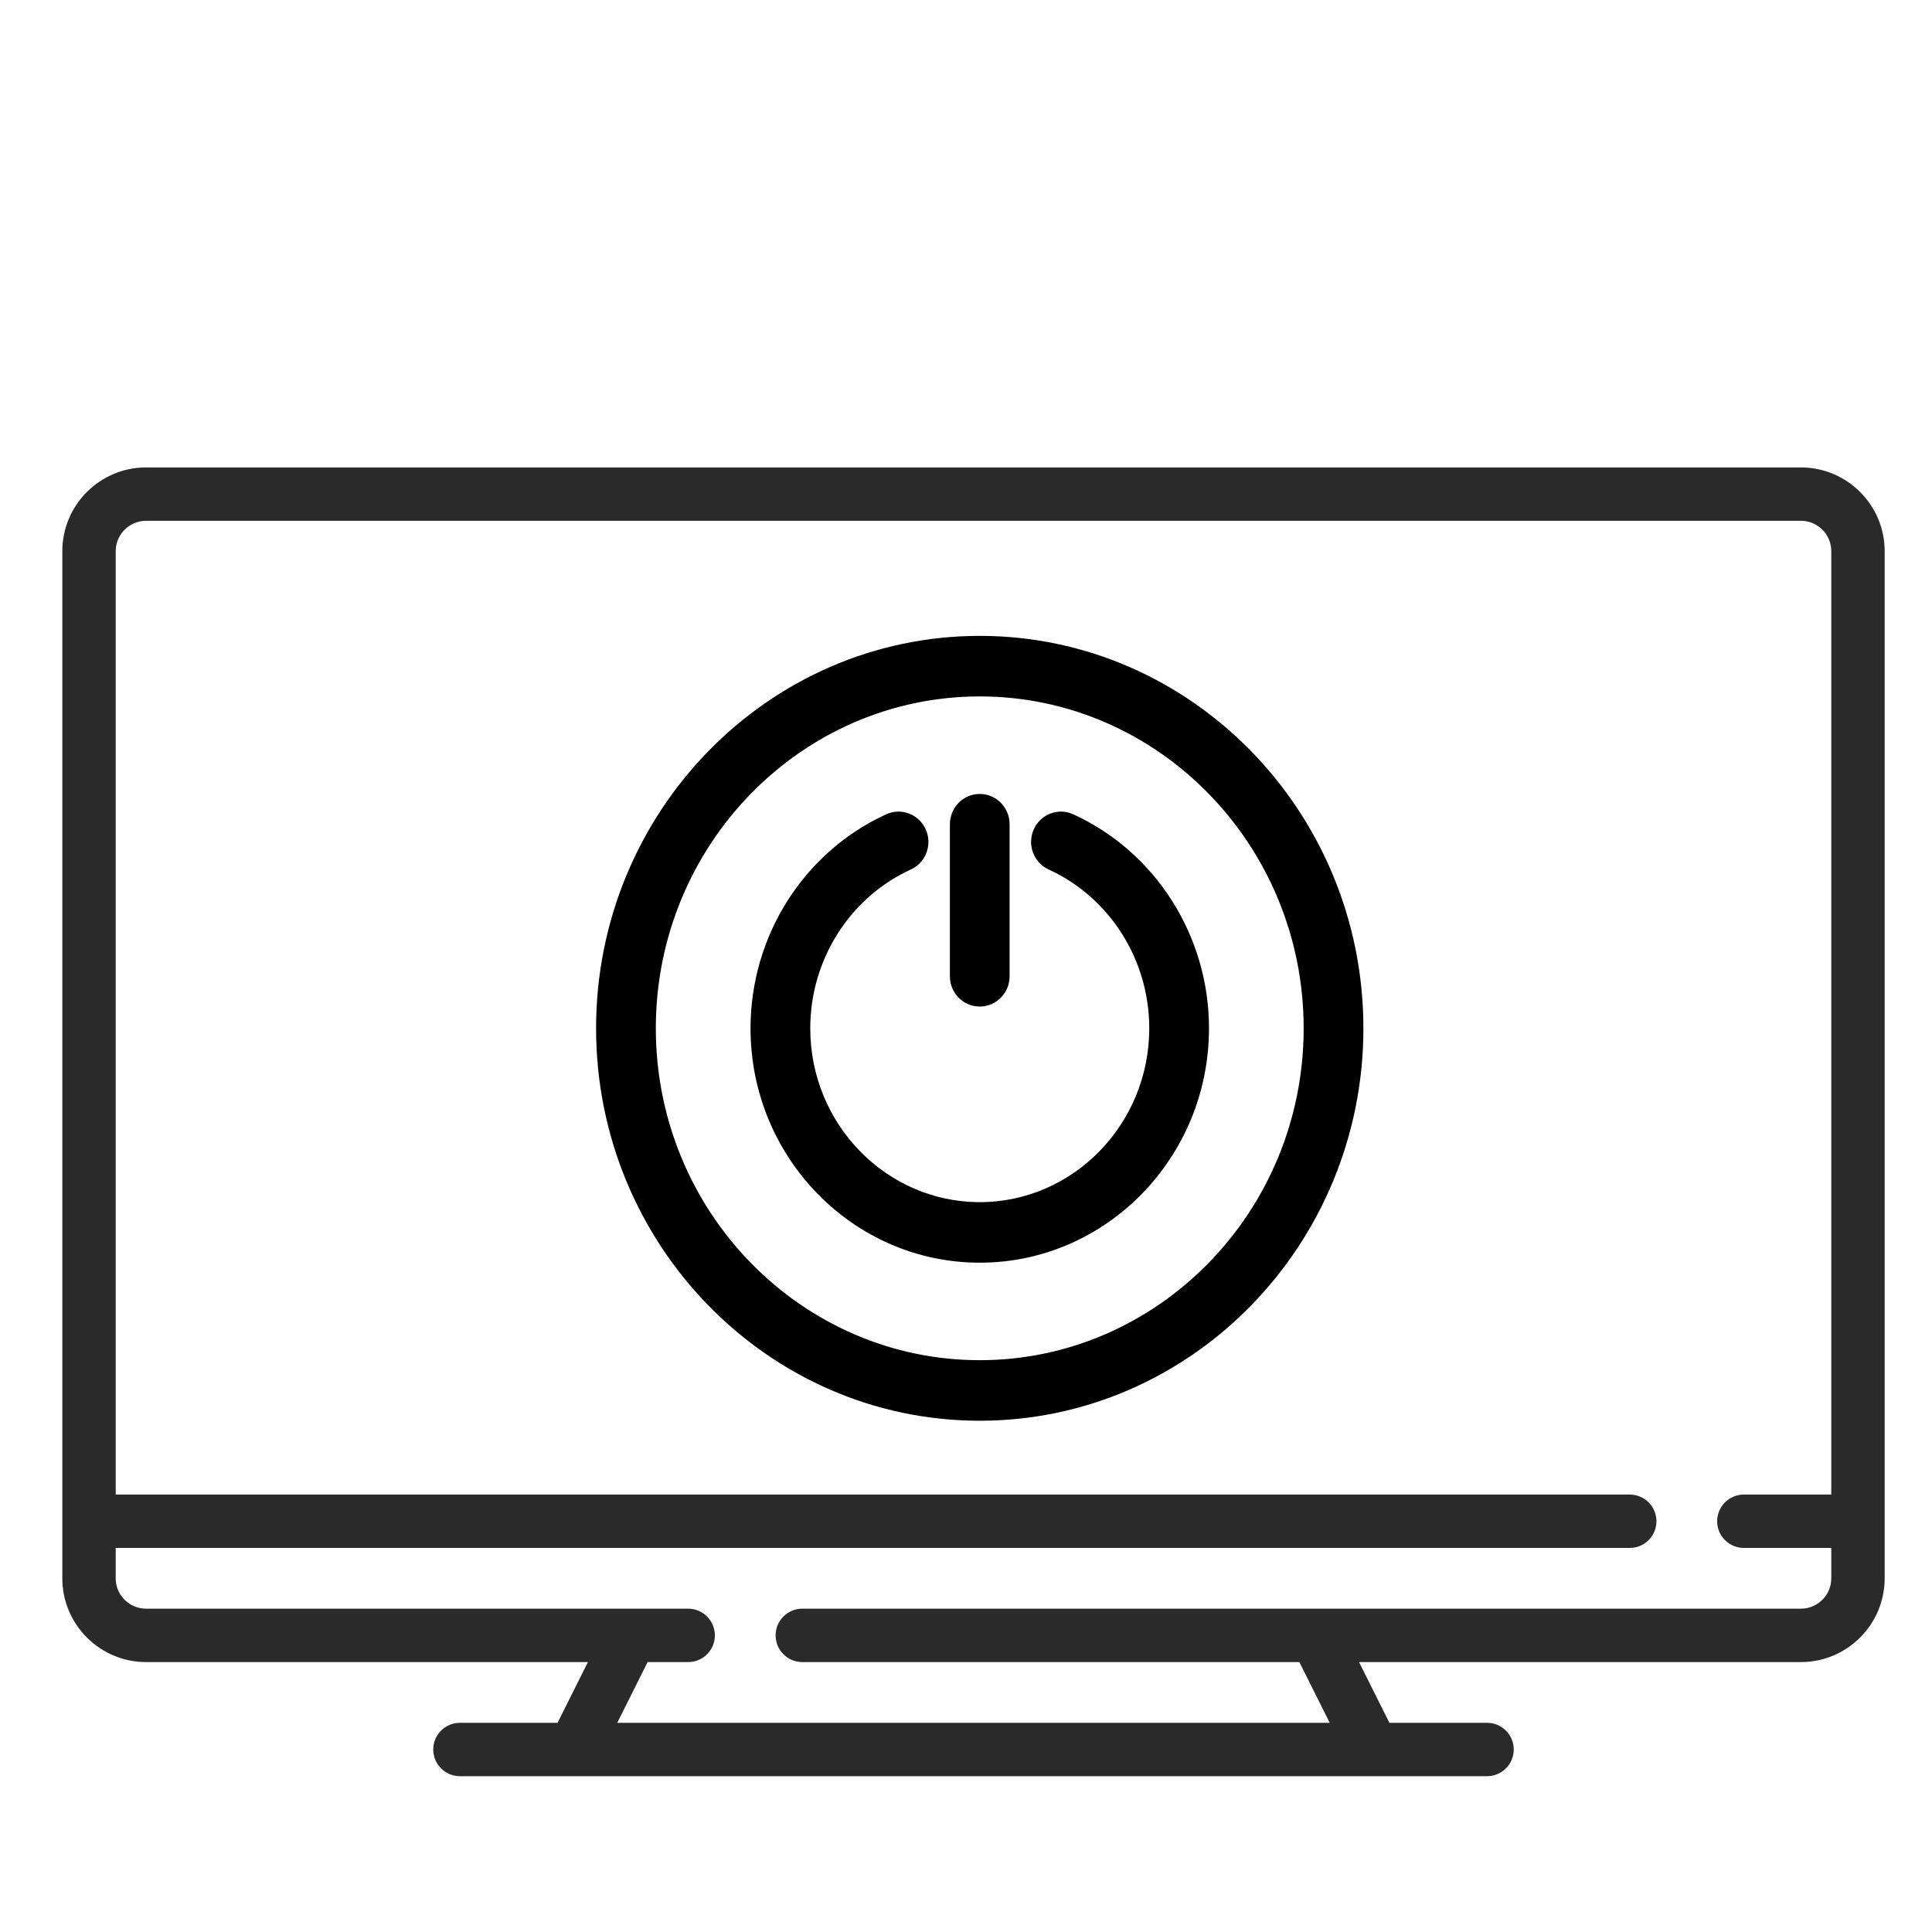
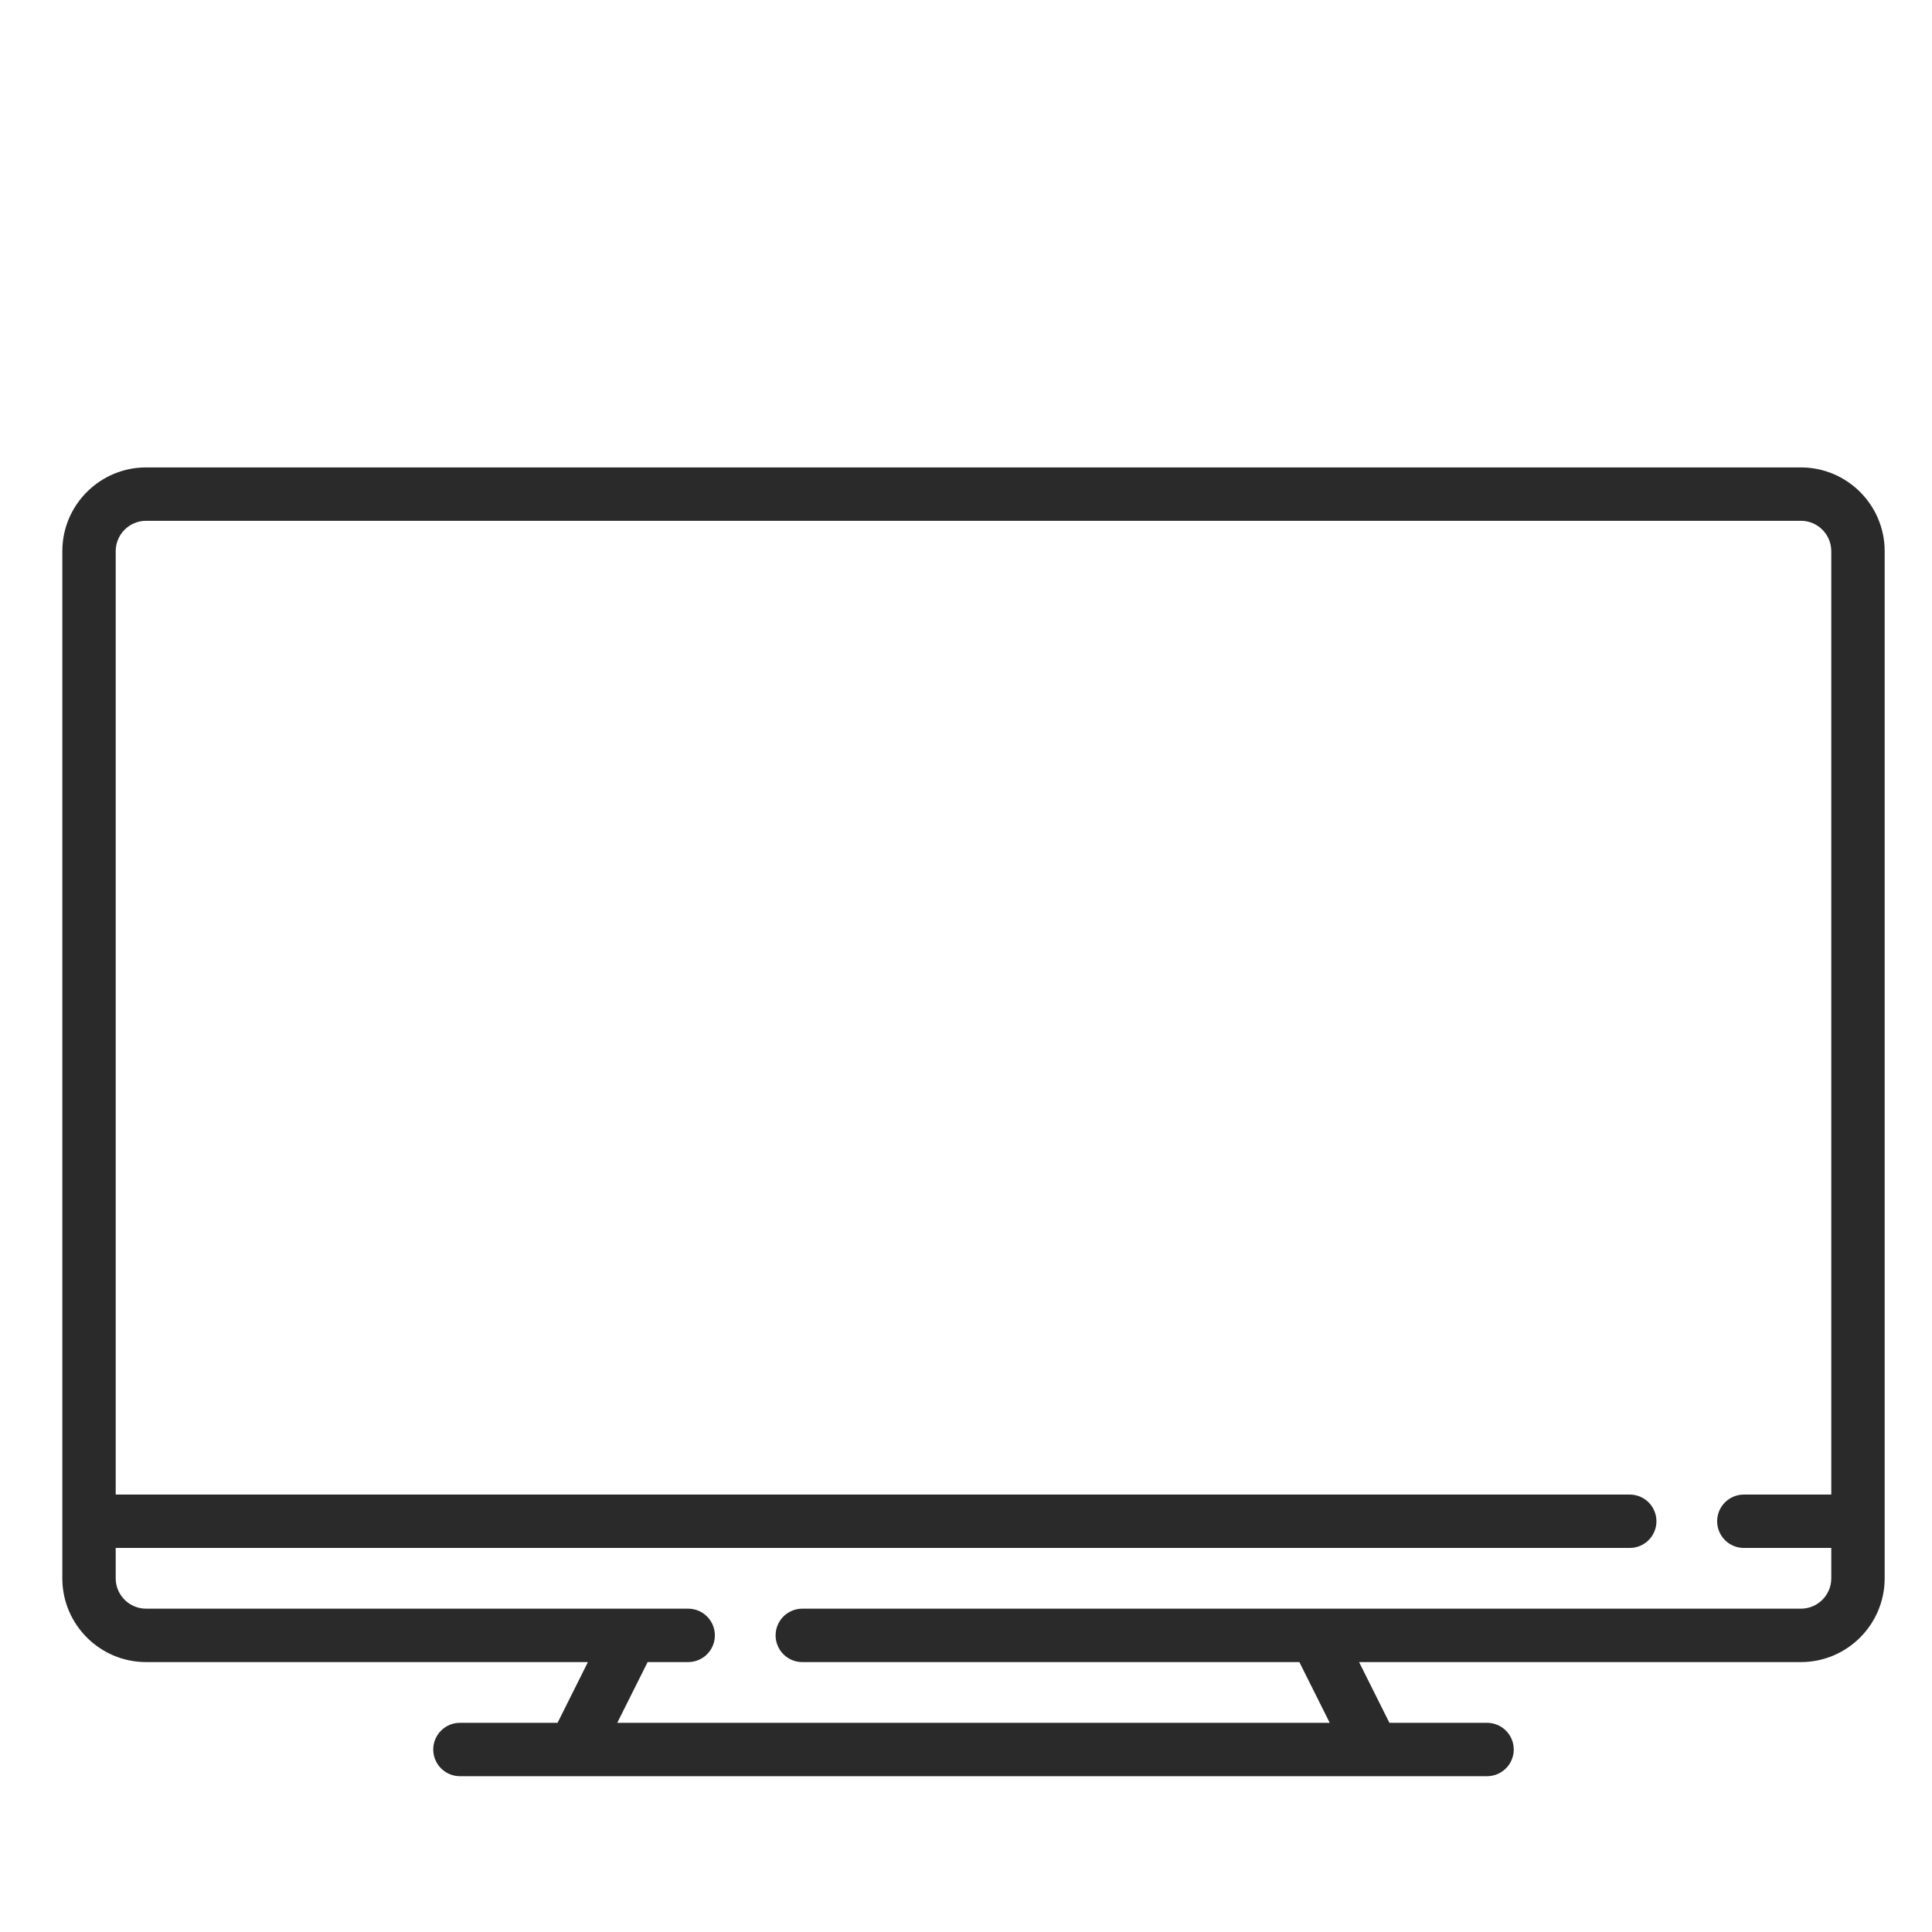
<svg xmlns="http://www.w3.org/2000/svg" width="62" height="62" viewBox="0 0 62 62" fill="none">
  <path d="M57.793 15H4.688C3.206 15 2 16.206 2 17.688V50.65C2 52.132 3.206 53.338 4.688 53.338H18.867L17.893 55.287H14.759C14.532 55.287 14.314 55.377 14.154 55.538C13.993 55.698 13.903 55.916 13.903 56.143C13.903 56.37 13.993 56.588 14.154 56.749C14.314 56.91 14.532 57 14.759 57H47.721C47.949 57 48.166 56.91 48.327 56.749C48.488 56.588 48.578 56.37 48.578 56.143C48.578 55.916 48.488 55.698 48.327 55.538C48.166 55.377 47.949 55.287 47.721 55.287H44.588L43.614 53.338H57.793C59.275 53.338 60.481 52.132 60.481 50.65V17.688C60.481 16.206 59.275 15 57.793 15ZM57.793 51.624H25.747C25.519 51.624 25.301 51.715 25.141 51.875C24.98 52.036 24.89 52.254 24.89 52.481C24.89 52.708 24.98 52.926 25.141 53.087C25.301 53.248 25.519 53.338 25.747 53.338H41.698L42.673 55.287H19.808L20.783 53.338H22.084C22.312 53.338 22.53 53.248 22.69 53.087C22.851 52.926 22.941 52.708 22.941 52.481C22.941 52.254 22.851 52.036 22.69 51.875C22.53 51.715 22.312 51.624 22.084 51.624H4.688C4.15 51.624 3.713 51.187 3.713 50.65V49.675H52.3C52.527 49.675 52.745 49.585 52.906 49.424C53.066 49.264 53.157 49.046 53.157 48.819C53.157 48.591 53.066 48.373 52.906 48.213C52.745 48.052 52.527 47.962 52.3 47.962H3.713V17.688C3.713 17.15 4.151 16.713 4.688 16.713H57.793C58.331 16.713 58.768 17.151 58.768 17.688V47.962H55.962C55.735 47.962 55.517 48.052 55.356 48.213C55.196 48.373 55.105 48.591 55.105 48.819C55.105 49.046 55.196 49.264 55.356 49.424C55.517 49.585 55.735 49.675 55.962 49.675H58.768V50.65C58.768 51.187 58.331 51.624 57.793 51.624Z" fill="#2A2A2A" />
-   <path d="M31.442 20.606C38.124 20.606 43.553 26.17 43.553 33C43.553 39.829 38.124 45.393 31.442 45.393C24.759 45.393 19.329 39.829 19.329 33C19.329 26.17 24.759 20.606 31.442 20.606ZM31.442 22.149C25.604 22.149 20.846 27.013 20.846 33C20.846 38.987 25.604 43.85 31.442 43.85C37.279 43.85 42.036 38.987 42.036 33C42.036 27.013 37.279 22.149 31.442 22.149ZM28.524 26.313C28.91 26.137 29.359 26.316 29.528 26.704C29.697 27.089 29.53 27.545 29.147 27.721C27.117 28.648 25.802 30.72 25.802 33C25.802 36.19 28.336 38.778 31.442 38.778C34.547 38.778 37.081 36.19 37.081 33C37.081 30.72 35.766 28.648 33.736 27.721C33.353 27.545 33.185 27.09 33.354 26.704C33.523 26.316 33.971 26.137 34.358 26.313C36.935 27.491 38.598 30.117 38.598 33C38.598 37.032 35.392 40.321 31.442 40.321C27.491 40.321 24.285 37.032 24.285 33C24.285 30.117 25.947 27.491 28.524 26.313ZM31.442 25.679C31.865 25.68 32.199 26.029 32.199 26.451V31.33C32.199 31.751 31.865 32.101 31.442 32.101C31.018 32.101 30.683 31.752 30.683 31.33V26.451C30.683 26.029 31.018 25.679 31.442 25.679Z" fill="black" stroke="black" stroke-width="0.4" />
</svg>